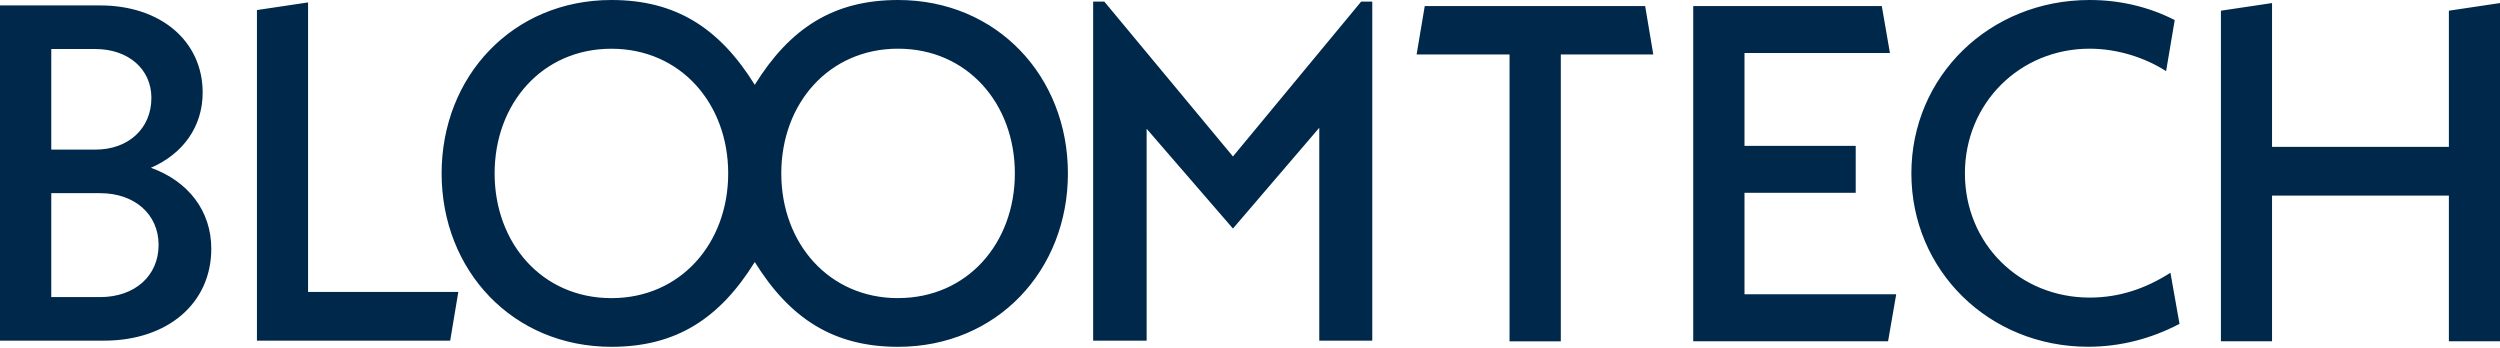
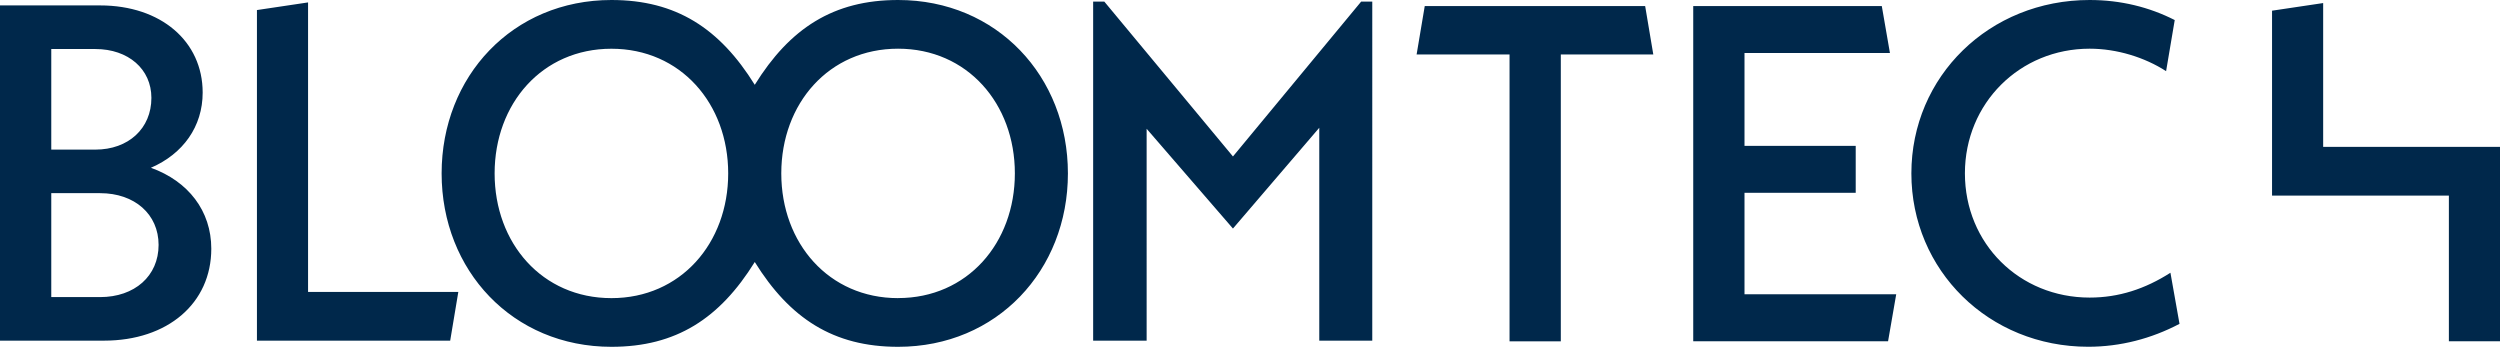
<svg xmlns="http://www.w3.org/2000/svg" width="560" height="78" fill="none">
-   <path d="M47.33 55.709c0 12.23-9.762 20.597-24.04 20.597H0V1.214h22.428c13.627 0 22.97 8.046 22.97 19.526 0 7.616-4.396 13.731-11.596 16.844 8.37 3.002 13.528 9.658 13.528 18.125zM11.485 10.982v22.53h9.872c7.41 0 12.556-4.725 12.556-11.59 0-6.436-5.157-10.94-12.556-10.94h-9.872zm24.04 43.877c0-6.866-5.367-11.59-13.097-11.59H11.485v23.28h10.943c7.73 0 13.097-4.725 13.097-11.69zm67.139 10.531l-1.822 10.917H57.554V2.252L69.006.542V65.39h33.658zM201.169 0c-14.499 0-24.25 6.347-32.101 18.997C161.216 6.357 151.454 0 136.966 0c-22.163 0-38.043 17.12-38.043 38.843 0 21.723 15.891 38.843 38.043 38.843 14.499 0 24.25-6.347 32.102-18.996 7.851 12.638 17.613 18.996 32.101 18.996 22.163 0 38.043-17.12 38.043-38.843C239.212 17.12 223.332 0 201.169 0zm-64.214 66.78c-15.526 0-26.161-12.307-26.161-27.937s10.646-27.926 26.161-27.926 26.161 12.307 26.161 27.926c0 15.619-10.635 27.938-26.161 27.938zm64.214 0c-15.515 0-26.149-12.296-26.16-27.904v-.066c.011-15.608 10.645-27.904 26.16-27.904s26.161 12.307 26.161 27.926c0 15.619-10.635 27.937-26.161 27.937v.011zm148.453-54.583v64.264h-11.484V12.197h-20.816l1.822-10.84h49.372l1.823 10.84h-20.717zm75.126 53.745l-1.822 10.508h-43.642V1.358h42.239l1.822 10.508h-32.576v20.807h24.912v10.508h-24.912V65.92h33.979v.022zm3.4-27.099C428.148 17.12 445.596 0 468.079 0c6.957 0 13.384 1.6 19.06 4.493l-1.933 11.446c-4.814-3.102-11.031-5.033-17.127-5.033-15.626 0-27.939 12.197-27.939 27.926 0 15.73 12.203 27.827 27.939 27.827 6.526 0 12.423-1.931 18.099-5.563l2.032 11.446c-6.316 3.323-13.273 5.133-20.451 5.133-22.274 0-39.611-17.12-39.611-38.843v.011zM560 .684V76.45h-11.451V43.81h-39.611v32.64h-11.451V2.395l11.451-1.71v32.209h39.611V2.395L560 .685zM304.894.365l-28.712 34.682L247.371.365h-2.506v75.942h11.981V28.843l19.336 22.352 19.336-22.573v47.685h11.871V.365h-2.495z" fill="#00284B" />
+   <path d="M47.33 55.709c0 12.23-9.762 20.597-24.04 20.597H0V1.214h22.428c13.627 0 22.97 8.046 22.97 19.526 0 7.616-4.396 13.731-11.596 16.844 8.37 3.002 13.528 9.658 13.528 18.125zM11.485 10.982v22.53h9.872c7.41 0 12.556-4.725 12.556-11.59 0-6.436-5.157-10.94-12.556-10.94h-9.872zm24.04 43.877c0-6.866-5.367-11.59-13.097-11.59H11.485v23.28h10.943c7.73 0 13.097-4.725 13.097-11.69zm67.139 10.531l-1.822 10.917H57.554V2.252L69.006.542V65.39h33.658zM201.169 0c-14.499 0-24.25 6.347-32.101 18.997C161.216 6.357 151.454 0 136.966 0c-22.163 0-38.043 17.12-38.043 38.843 0 21.723 15.891 38.843 38.043 38.843 14.499 0 24.25-6.347 32.102-18.996 7.851 12.638 17.613 18.996 32.101 18.996 22.163 0 38.043-17.12 38.043-38.843C239.212 17.12 223.332 0 201.169 0zm-64.214 66.78c-15.526 0-26.161-12.307-26.161-27.937s10.646-27.926 26.161-27.926 26.161 12.307 26.161 27.926c0 15.619-10.635 27.938-26.161 27.938zm64.214 0c-15.515 0-26.149-12.296-26.16-27.904v-.066c.011-15.608 10.645-27.904 26.16-27.904s26.161 12.307 26.161 27.926c0 15.619-10.635 27.937-26.161 27.937v.011zm148.453-54.583v64.264h-11.484V12.197h-20.816l1.822-10.84h49.372l1.823 10.84h-20.717zm75.126 53.745l-1.822 10.508h-43.642V1.358h42.239l1.822 10.508h-32.576v20.807h24.912v10.508h-24.912V65.92h33.979v.022zm3.4-27.099C428.148 17.12 445.596 0 468.079 0c6.957 0 13.384 1.6 19.06 4.493l-1.933 11.446c-4.814-3.102-11.031-5.033-17.127-5.033-15.626 0-27.939 12.197-27.939 27.926 0 15.73 12.203 27.827 27.939 27.827 6.526 0 12.423-1.931 18.099-5.563l2.032 11.446c-6.316 3.323-13.273 5.133-20.451 5.133-22.274 0-39.611-17.12-39.611-38.843v.011zM560 .684V76.45h-11.451V43.81h-39.611v32.64V2.395l11.451-1.71v32.209h39.611V2.395L560 .685zM304.894.365l-28.712 34.682L247.371.365h-2.506v75.942h11.981V28.843l19.336 22.352 19.336-22.573v47.685h11.871V.365h-2.495z" fill="#00284B" />
</svg>